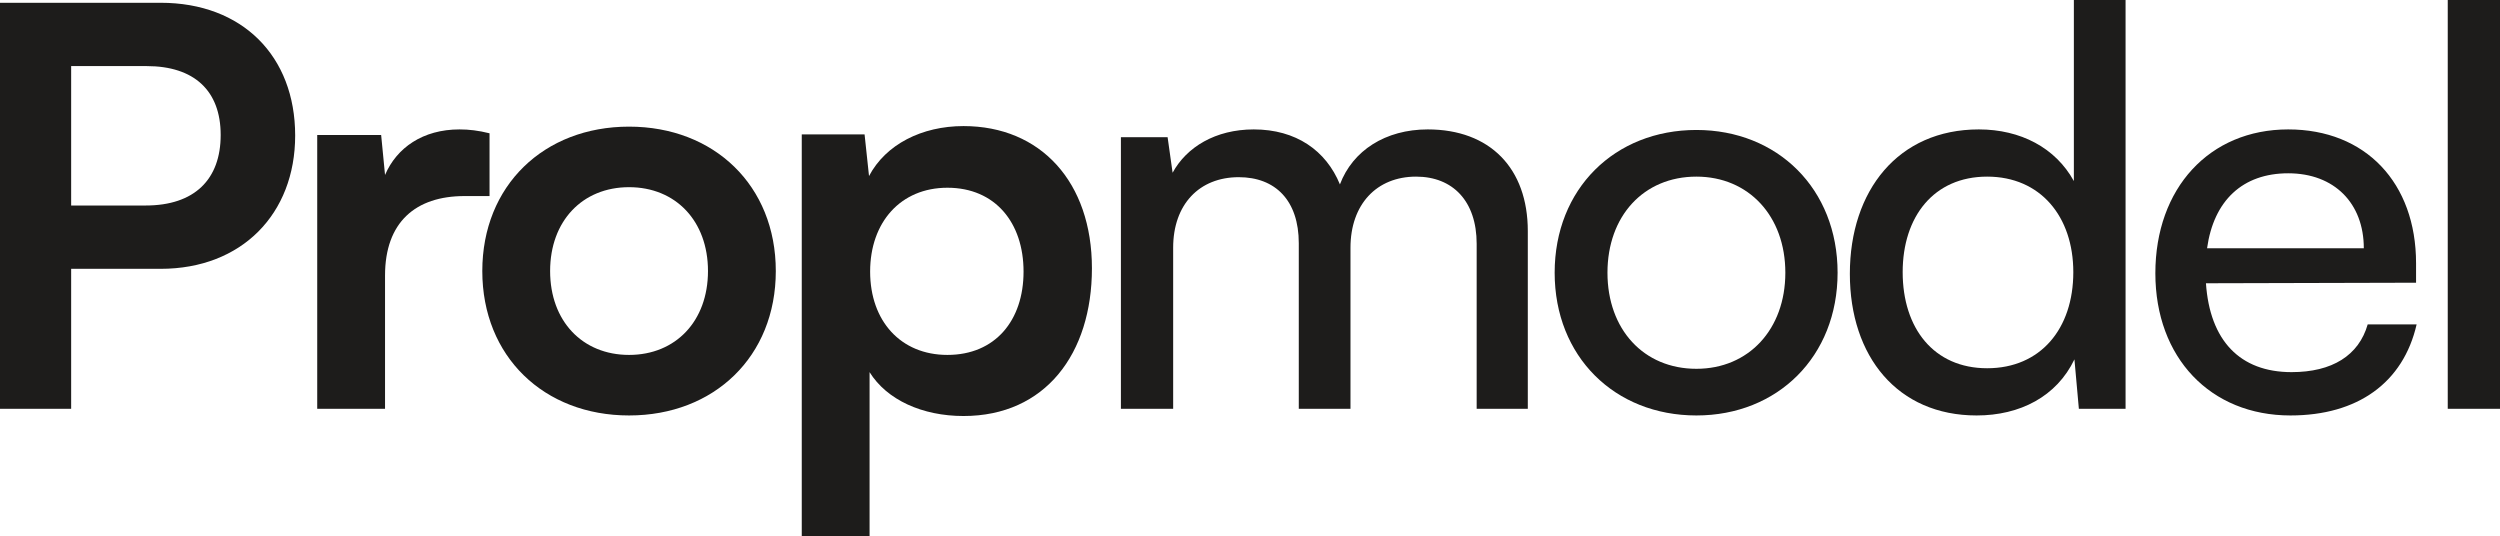
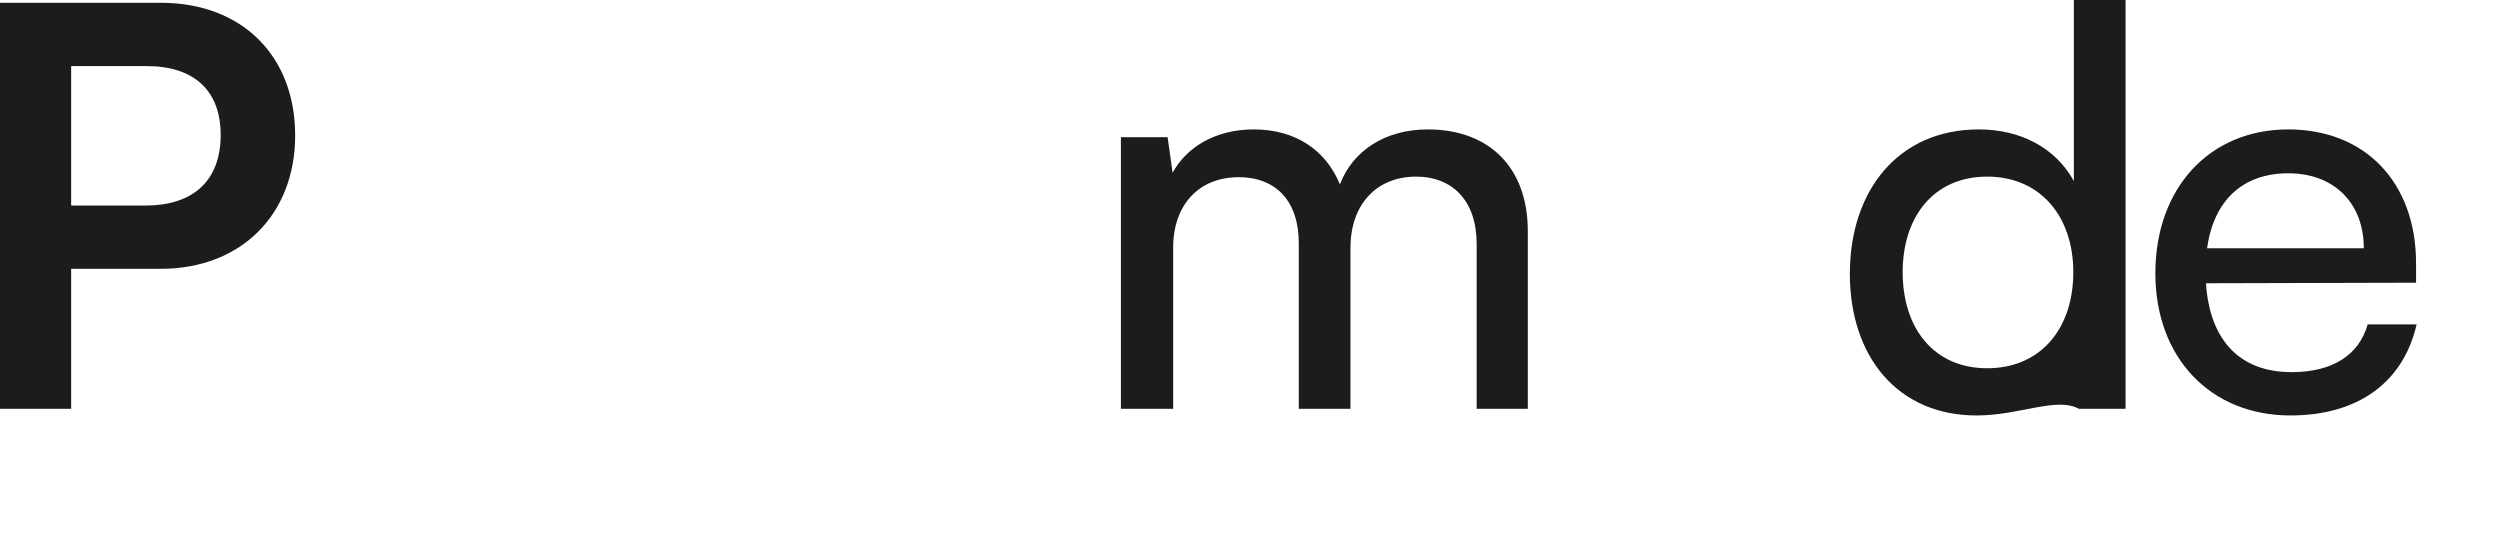
<svg xmlns="http://www.w3.org/2000/svg" width="1320" height="283" viewBox="0 0 1320 283" fill="none">
  <path d="M84.821 141.94H37.568V215.842H0V1.466H84.821C127.966 1.466 155.848 29.62 155.848 71.556C155.848 112.907 127.672 141.94 84.821 141.94ZM77.484 34.898H37.568V108.508H76.897C102.725 108.508 116.519 94.724 116.519 71.263C116.519 47.802 102.431 34.898 77.484 34.898Z" fill="#1D1C1B" />
-   <path d="M258.477 70.383V103.522H245.269C219.441 103.522 203.299 117.306 203.299 145.459V215.842H167.492V71.263H201.244L203.299 92.378C209.462 78.008 223.257 68.331 242.628 68.331C247.617 68.331 252.607 68.917 258.477 70.383Z" fill="#1D1C1B" />
-   <path d="M254.654 143.113C254.654 97.95 287.233 66.864 332.138 66.864C377.044 66.864 409.622 97.95 409.622 143.113C409.622 188.276 377.044 219.362 332.138 219.362C287.233 219.362 254.654 188.276 254.654 143.113ZM290.461 143.113C290.461 169.507 307.484 187.396 332.138 187.396C356.792 187.396 373.815 169.507 373.815 143.113C373.815 116.719 356.792 98.83 332.138 98.83C307.484 98.83 290.461 116.719 290.461 143.113Z" fill="#1D1C1B" />
-   <path d="M423.329 283V70.97H456.495L458.843 92.965C467.648 76.249 486.725 66.571 508.738 66.571C549.534 66.571 576.536 96.191 576.536 141.647C576.536 186.809 551.882 219.655 508.738 219.655C487.019 219.655 468.235 211.15 459.136 196.487V283H423.329ZM459.43 143.406C459.43 169.507 475.572 187.396 500.226 187.396C525.467 187.396 540.436 169.213 540.436 143.406C540.436 117.599 525.467 99.123 500.226 99.123C475.572 99.123 459.43 117.306 459.43 143.406Z" fill="#1D1C1B" />
  <path d="M619.428 215.842H591.839V72.436H616.493L619.135 91.205C626.472 77.715 641.734 68.331 661.986 68.331C684.292 68.331 700.141 79.475 707.478 97.364C714.229 79.475 731.545 68.331 753.851 68.331C786.723 68.331 806.681 88.859 806.681 121.998V215.842H779.679V128.743C779.679 106.162 767.059 93.258 747.688 93.258C726.849 93.258 713.055 107.921 713.055 130.796V215.842H685.759V128.45C685.759 105.868 673.432 93.551 654.061 93.551C633.223 93.551 619.428 107.921 619.428 130.796V215.842Z" fill="#1D1C1B" />
-   <path d="M820.858 143.993C820.858 99.71 852.556 68.624 895.701 68.624C938.552 68.624 970.25 99.71 970.25 143.993C970.25 188.276 938.552 219.362 895.701 219.362C852.556 219.362 820.858 188.276 820.858 143.993ZM848.741 143.993C848.741 173.906 867.818 194.727 895.701 194.727C923.29 194.727 942.661 173.906 942.661 143.993C942.661 114.08 923.29 93.258 895.701 93.258C867.818 93.258 848.741 114.08 848.741 143.993Z" fill="#1D1C1B" />
-   <path d="M1043.64 219.362C1001.96 219.362 976.723 188.276 976.723 144.579C976.723 100.59 1002.26 68.331 1044.81 68.331C1066.83 68.331 1085.32 78.008 1095 95.604V0H1122.3V215.842H1097.64L1095.3 189.742C1085.9 209.391 1066.53 219.362 1043.64 219.362ZM1049.22 194.434C1077.39 194.434 1094.71 173.612 1094.71 143.699C1094.71 114.373 1077.39 93.258 1049.22 93.258C1021.04 93.258 1004.61 114.373 1004.61 143.699C1004.61 173.319 1021.04 194.434 1049.22 194.434Z" fill="#1D1C1B" />
+   <path d="M1043.64 219.362C1001.96 219.362 976.723 188.276 976.723 144.579C976.723 100.59 1002.26 68.331 1044.81 68.331C1066.83 68.331 1085.32 78.008 1095 95.604V0H1122.3V215.842H1097.64C1085.9 209.391 1066.53 219.362 1043.64 219.362ZM1049.22 194.434C1077.39 194.434 1094.71 173.612 1094.71 143.699C1094.71 114.373 1077.39 93.258 1049.22 93.258C1021.04 93.258 1004.61 114.373 1004.61 143.699C1004.61 173.319 1021.04 194.434 1049.22 194.434Z" fill="#1D1C1B" />
  <path d="M1209.35 219.362C1167.09 219.362 1138.03 188.862 1138.03 144.286C1138.03 99.417 1166.5 68.331 1208.18 68.331C1248.98 68.331 1275.68 96.484 1275.68 139.007V149.271L1164.74 149.565C1166.8 179.771 1182.64 196.487 1209.94 196.487C1231.37 196.487 1245.45 187.689 1250.15 171.266H1275.98C1268.93 202.059 1244.87 219.362 1209.35 219.362ZM1208.18 91.498C1184.11 91.498 1168.85 105.868 1165.33 131.089H1248.09C1248.09 107.335 1232.54 91.498 1208.18 91.498Z" fill="#1D1C1B" />
-   <path d="M1320 215.842H1292.41V0H1320V215.842Z" fill="#1D1C1B" />
</svg>